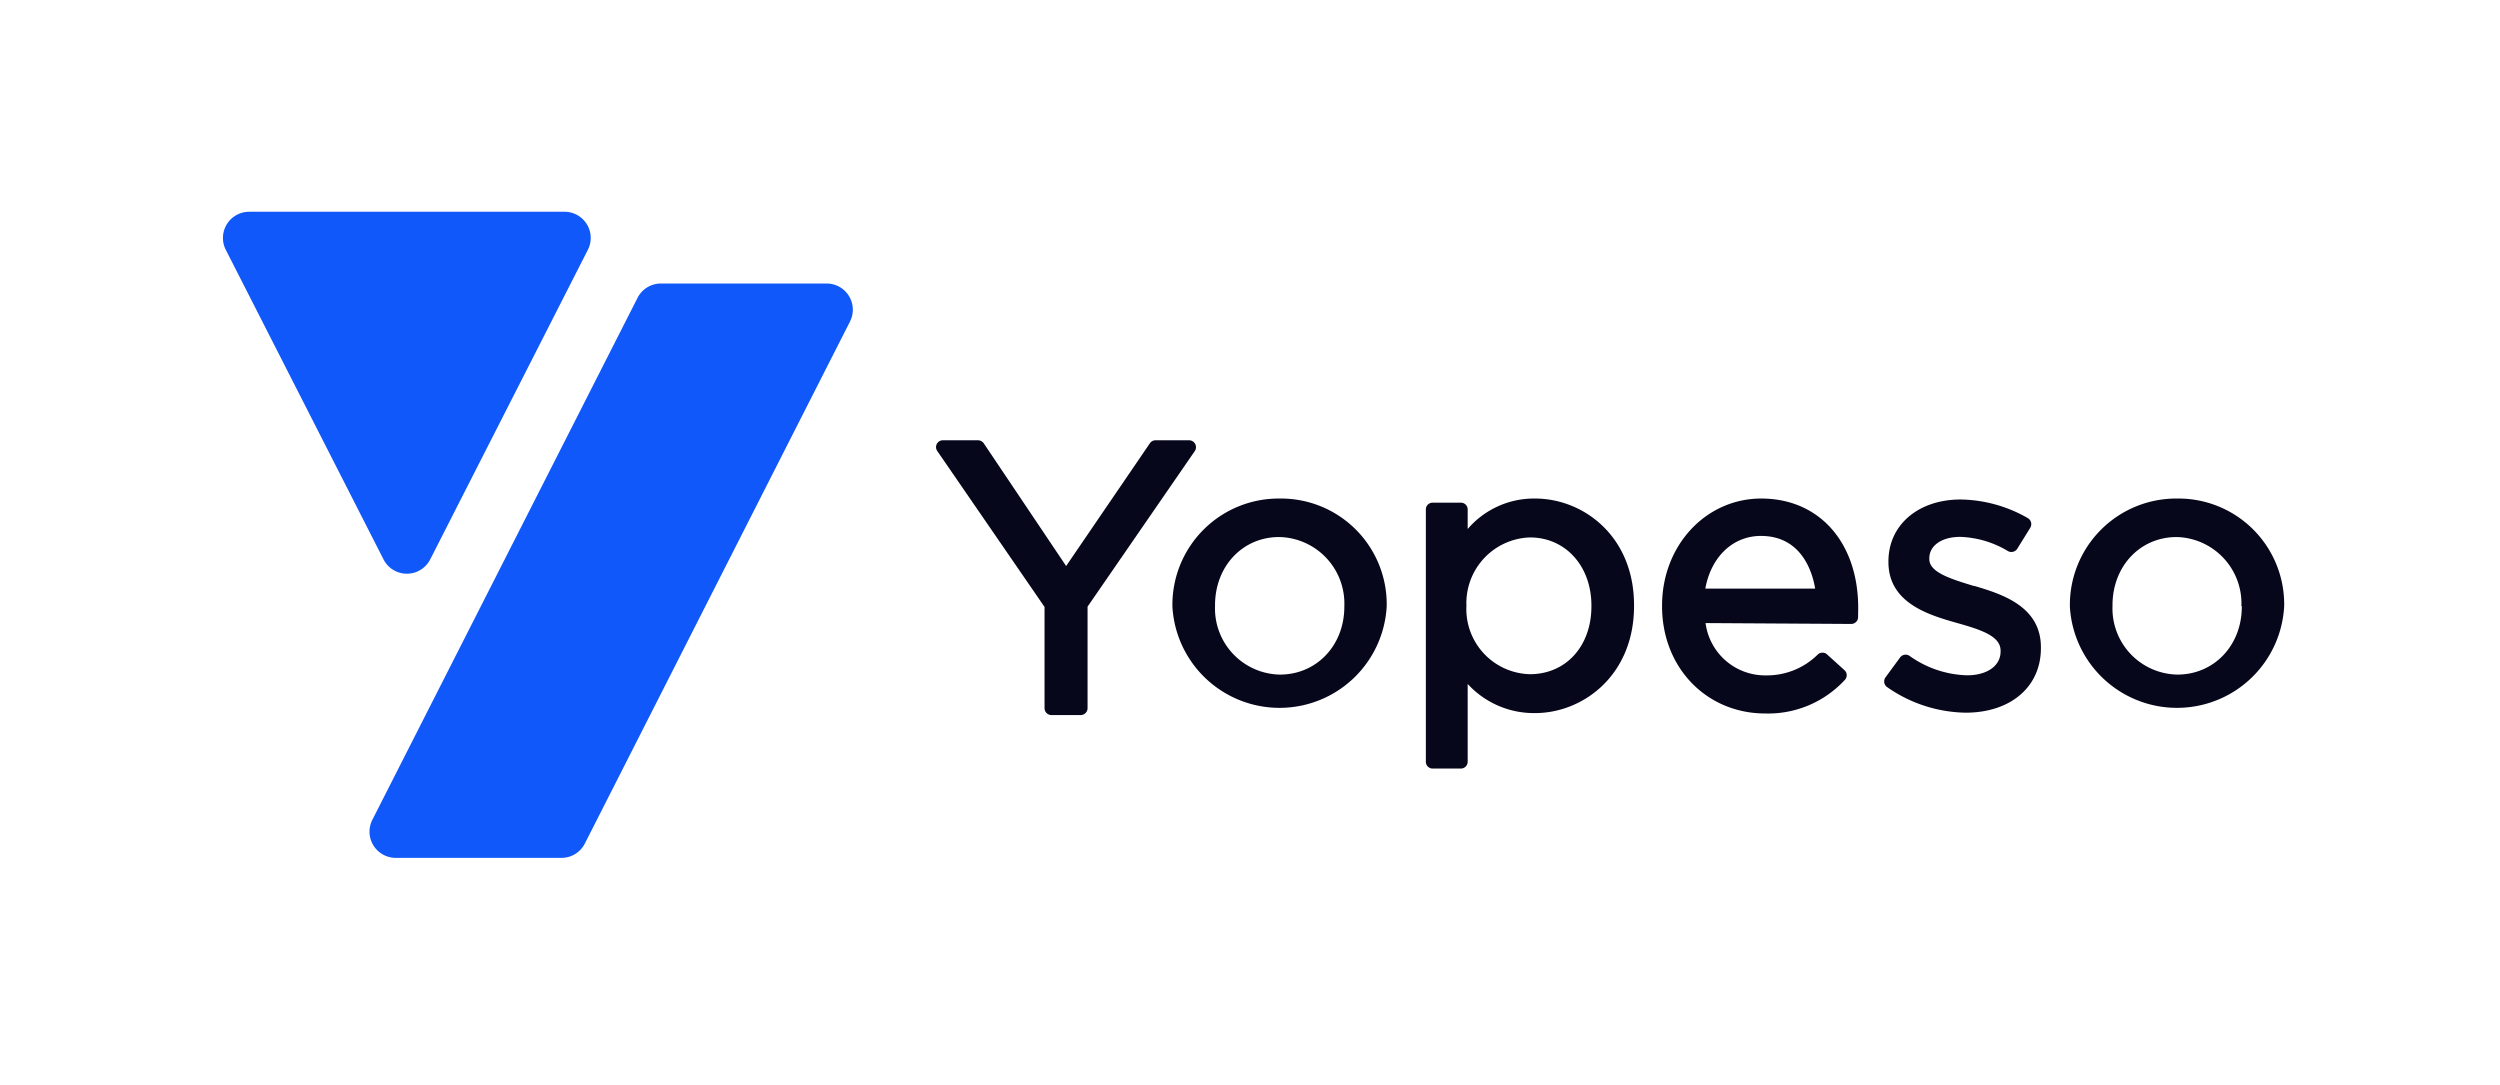
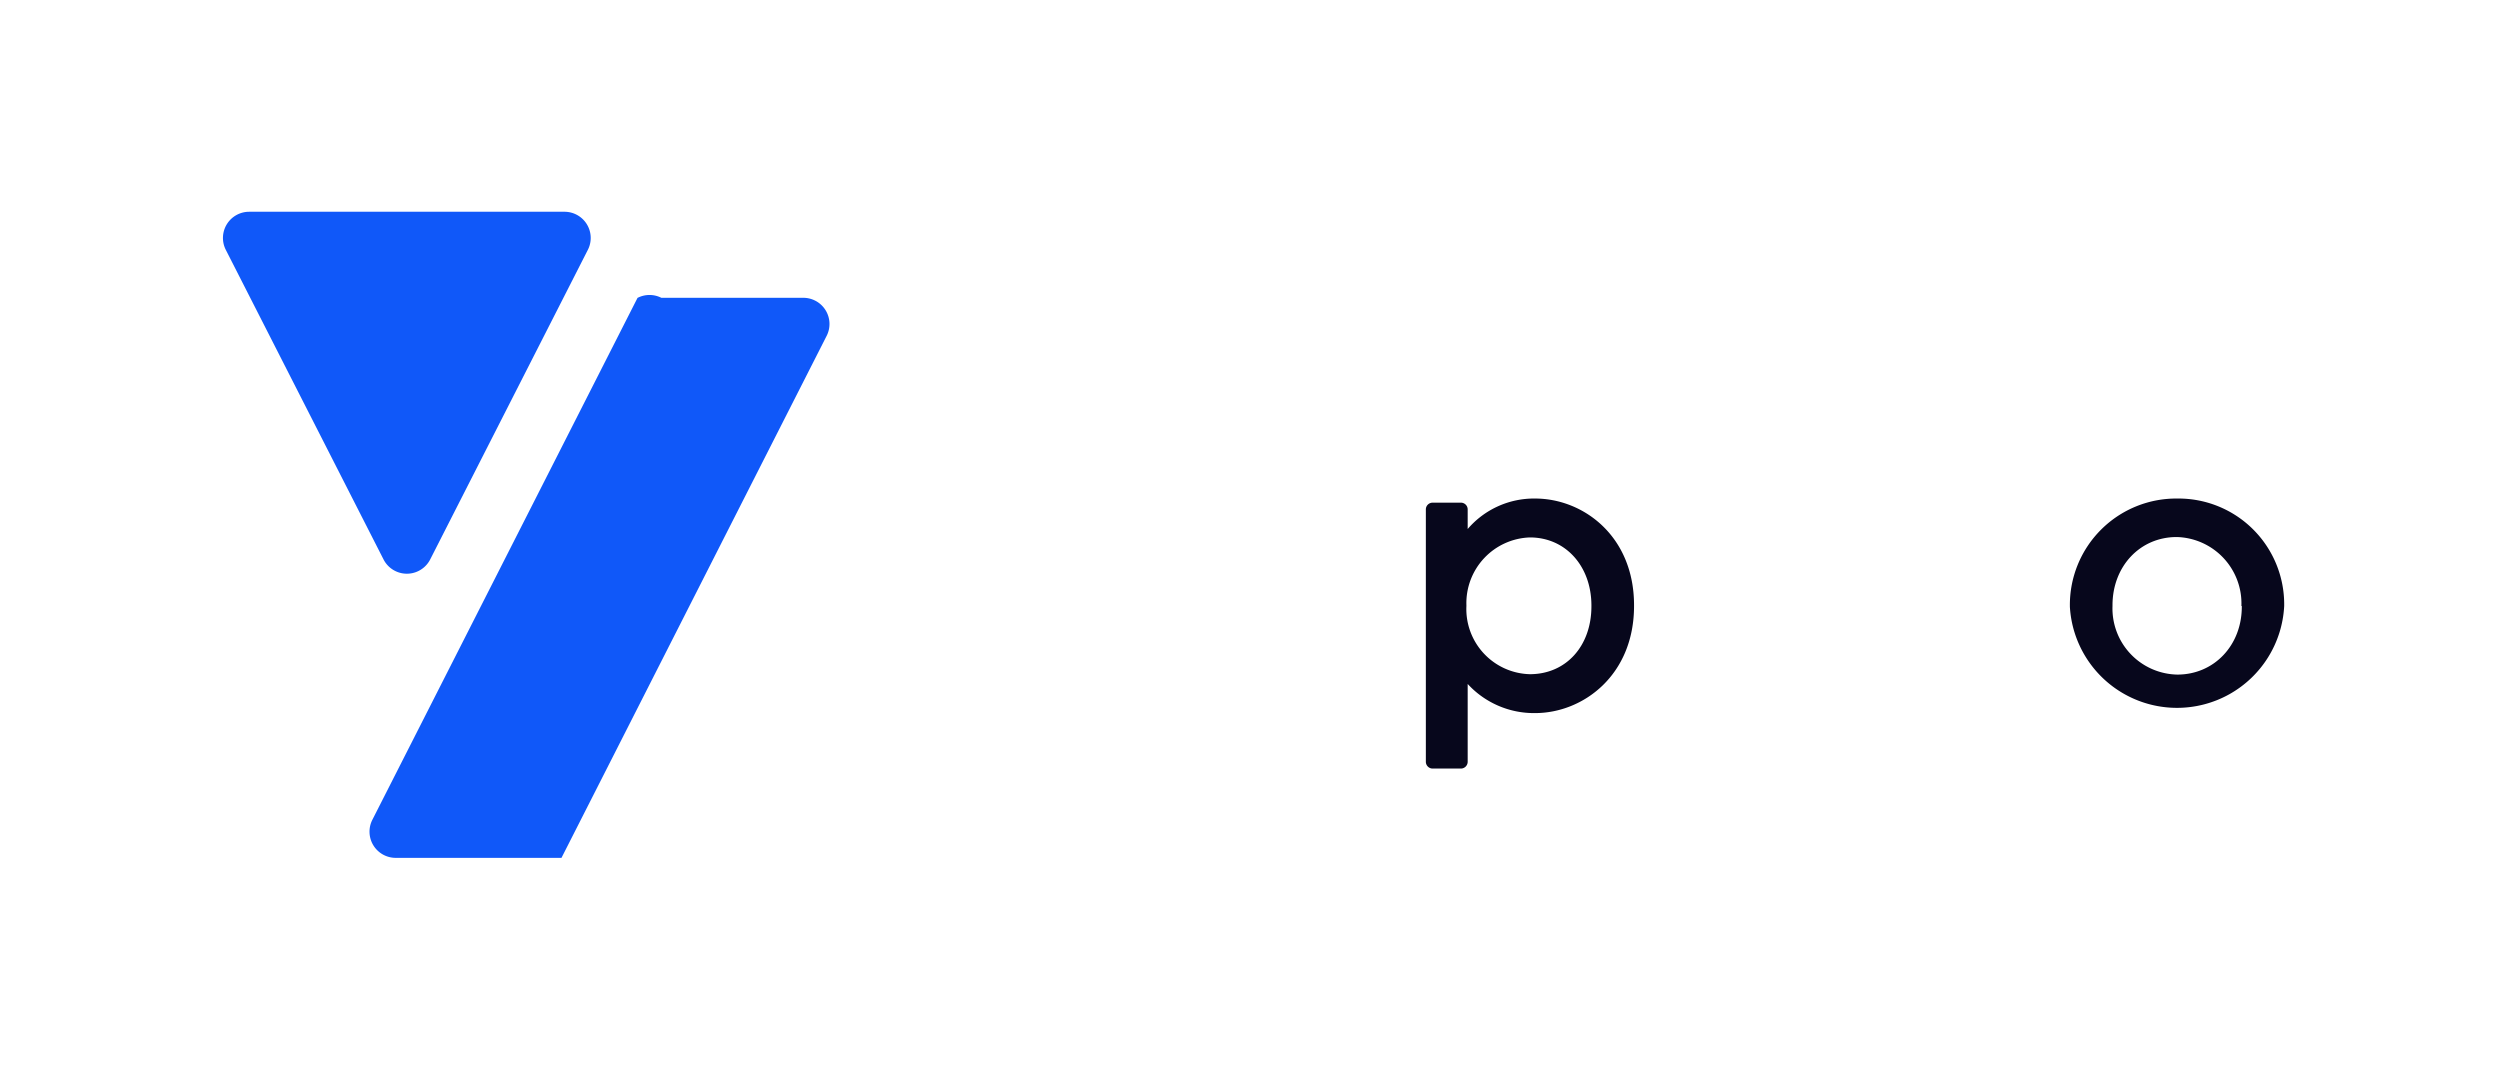
<svg xmlns="http://www.w3.org/2000/svg" id="Layer_1" data-name="Layer 1" viewBox="0 0 314.97 136.66">
  <defs>
    <style>.cls-1{fill:#07071c;}.cls-2{fill:#1058f9;}.cls-3{fill:none;}</style>
  </defs>
  <title>Logo_Yopeso</title>
  <g id="Type">
-     <path class="cls-1" d="M144.55,55.89,134,71.35,123.62,55.89a.89.89,0,0,0-.72-.38h-4.42a.86.86,0,0,0-.71,1.36l13.51,19.64V89.26a.87.87,0,0,0,.87.87h3.68a.87.87,0,0,0,.87-.87V76.47l13.51-19.6a.87.87,0,0,0-.71-1.36h-4.23A.86.86,0,0,0,144.55,55.89Z" transform="translate(0.32 -0.04)" />
-     <path class="cls-1" d="M160.93,62.85a13.39,13.39,0,0,0-13.54,13.54v.09a13.52,13.52,0,0,0,27-.09v-.1A13.32,13.32,0,0,0,160.93,62.85Zm8.12,13.54v.09c0,4.87-3.49,8.55-8.12,8.55a8.33,8.33,0,0,1-8.17-8.64v-.1c0-4.9,3.47-8.59,8.07-8.59A8.38,8.38,0,0,1,169.05,76.39Z" transform="translate(0.32 -0.04)" />
    <path class="cls-1" d="M193.09,62.85a11,11,0,0,0-8.5,3.84V64.23a.85.85,0,0,0-.86-.86h-3.55a.85.85,0,0,0-.86.86V96a.86.86,0,0,0,.86.87h3.55a.86.86,0,0,0,.86-.87V86.21a11.32,11.32,0,0,0,8.5,3.67c6,0,12.46-4.73,12.46-13.49v-.1C205.55,67.56,199.13,62.85,193.09,62.85Zm7.09,13.49v.09c0,5-3.19,8.55-7.75,8.55a8.21,8.21,0,0,1-8-8.59v-.1a8.28,8.28,0,0,1,8-8.54C196.92,67.75,200.18,71.36,200.18,76.34Z" transform="translate(0.32 -0.04)" />
-     <path class="cls-1" d="M221.58,62.85c-7,0-12.5,5.92-12.5,13.49v.09c0,7.7,5.58,13.5,13,13.5a13.14,13.14,0,0,0,10-4.2.86.86,0,0,0,0-1.24l-2.21-2a.86.86,0,0,0-1.16,0,9.1,9.1,0,0,1-6.53,2.64,7.57,7.57,0,0,1-7.62-6.59l18.35.11a.87.87,0,0,0,.87-.88c0-.21,0-.4,0-.45C234.06,68.7,229.09,62.85,221.58,62.85ZM214.53,74.2c.72-4,3.47-6.64,7-6.64,5.15,0,6.5,4.59,6.84,6.64Z" transform="translate(0.32 -0.04)" />
-     <path class="cls-1" d="M248.43,73.86l-.09,0c-2.87-.88-5.59-1.7-5.59-3.38v-.09c0-1.62,1.57-2.71,3.89-2.71a12.43,12.43,0,0,1,6,1.78.88.88,0,0,0,1.19-.28l1.64-2.65a.88.88,0,0,0-.32-1.22,17.45,17.45,0,0,0-8.44-2.34c-5.36,0-9.11,3.21-9.11,7.8v.09c0,5.21,5.21,6.69,8.65,7.67,3.1.87,5.48,1.67,5.48,3.49v.1c0,1.81-1.7,3-4.22,3a13.06,13.06,0,0,1-7.24-2.44.87.87,0,0,0-1.2.19l-1.84,2.51a.87.87,0,0,0,.21,1.23,17.71,17.71,0,0,0,9.88,3.22c5.68,0,9.49-3.26,9.49-8.12v-.1C256.83,76.38,251.78,74.86,248.43,73.86Z" transform="translate(0.32 -0.04)" />
    <path class="cls-1" d="M274,62.85a13.4,13.4,0,0,0-13.54,13.54v.09a13.52,13.52,0,0,0,27-.09v-.1A13.32,13.32,0,0,0,274,62.85Zm8.12,13.54v.09c0,4.87-3.49,8.55-8.12,8.55a8.33,8.33,0,0,1-8.17-8.64v-.1c0-4.9,3.47-8.59,8.08-8.59A8.37,8.37,0,0,1,282.07,76.39Z" transform="translate(0.32 -0.04)" />
  </g>
  <g id="Symbol">
    <path class="cls-2" d="M73.7,31.6,53.88,70.52a3.3,3.3,0,0,1-5.88,0l-19.87-39a3.3,3.3,0,0,1,2.94-4.8l39.7,0A3.3,3.3,0,0,1,73.7,31.6Z" transform="translate(0.32 -0.04)" />
-     <path class="cls-2" d="M49.53,108.12H70.42a3.29,3.29,0,0,0,2.94-1.8l33.41-65.77a3.3,3.3,0,0,0-3-4.79H83A3.3,3.3,0,0,0,80,37.57L46.59,103.33A3.3,3.3,0,0,0,49.53,108.12Z" transform="translate(0.32 -0.04)" />
+     <path class="cls-2" d="M49.53,108.12H70.42l33.41-65.77a3.3,3.3,0,0,0-3-4.79H83A3.3,3.3,0,0,0,80,37.57L46.59,103.33A3.3,3.3,0,0,0,49.53,108.12Z" transform="translate(0.32 -0.04)" />
  </g>
-   <rect class="cls-3" width="314.97" height="136.66" />
</svg>